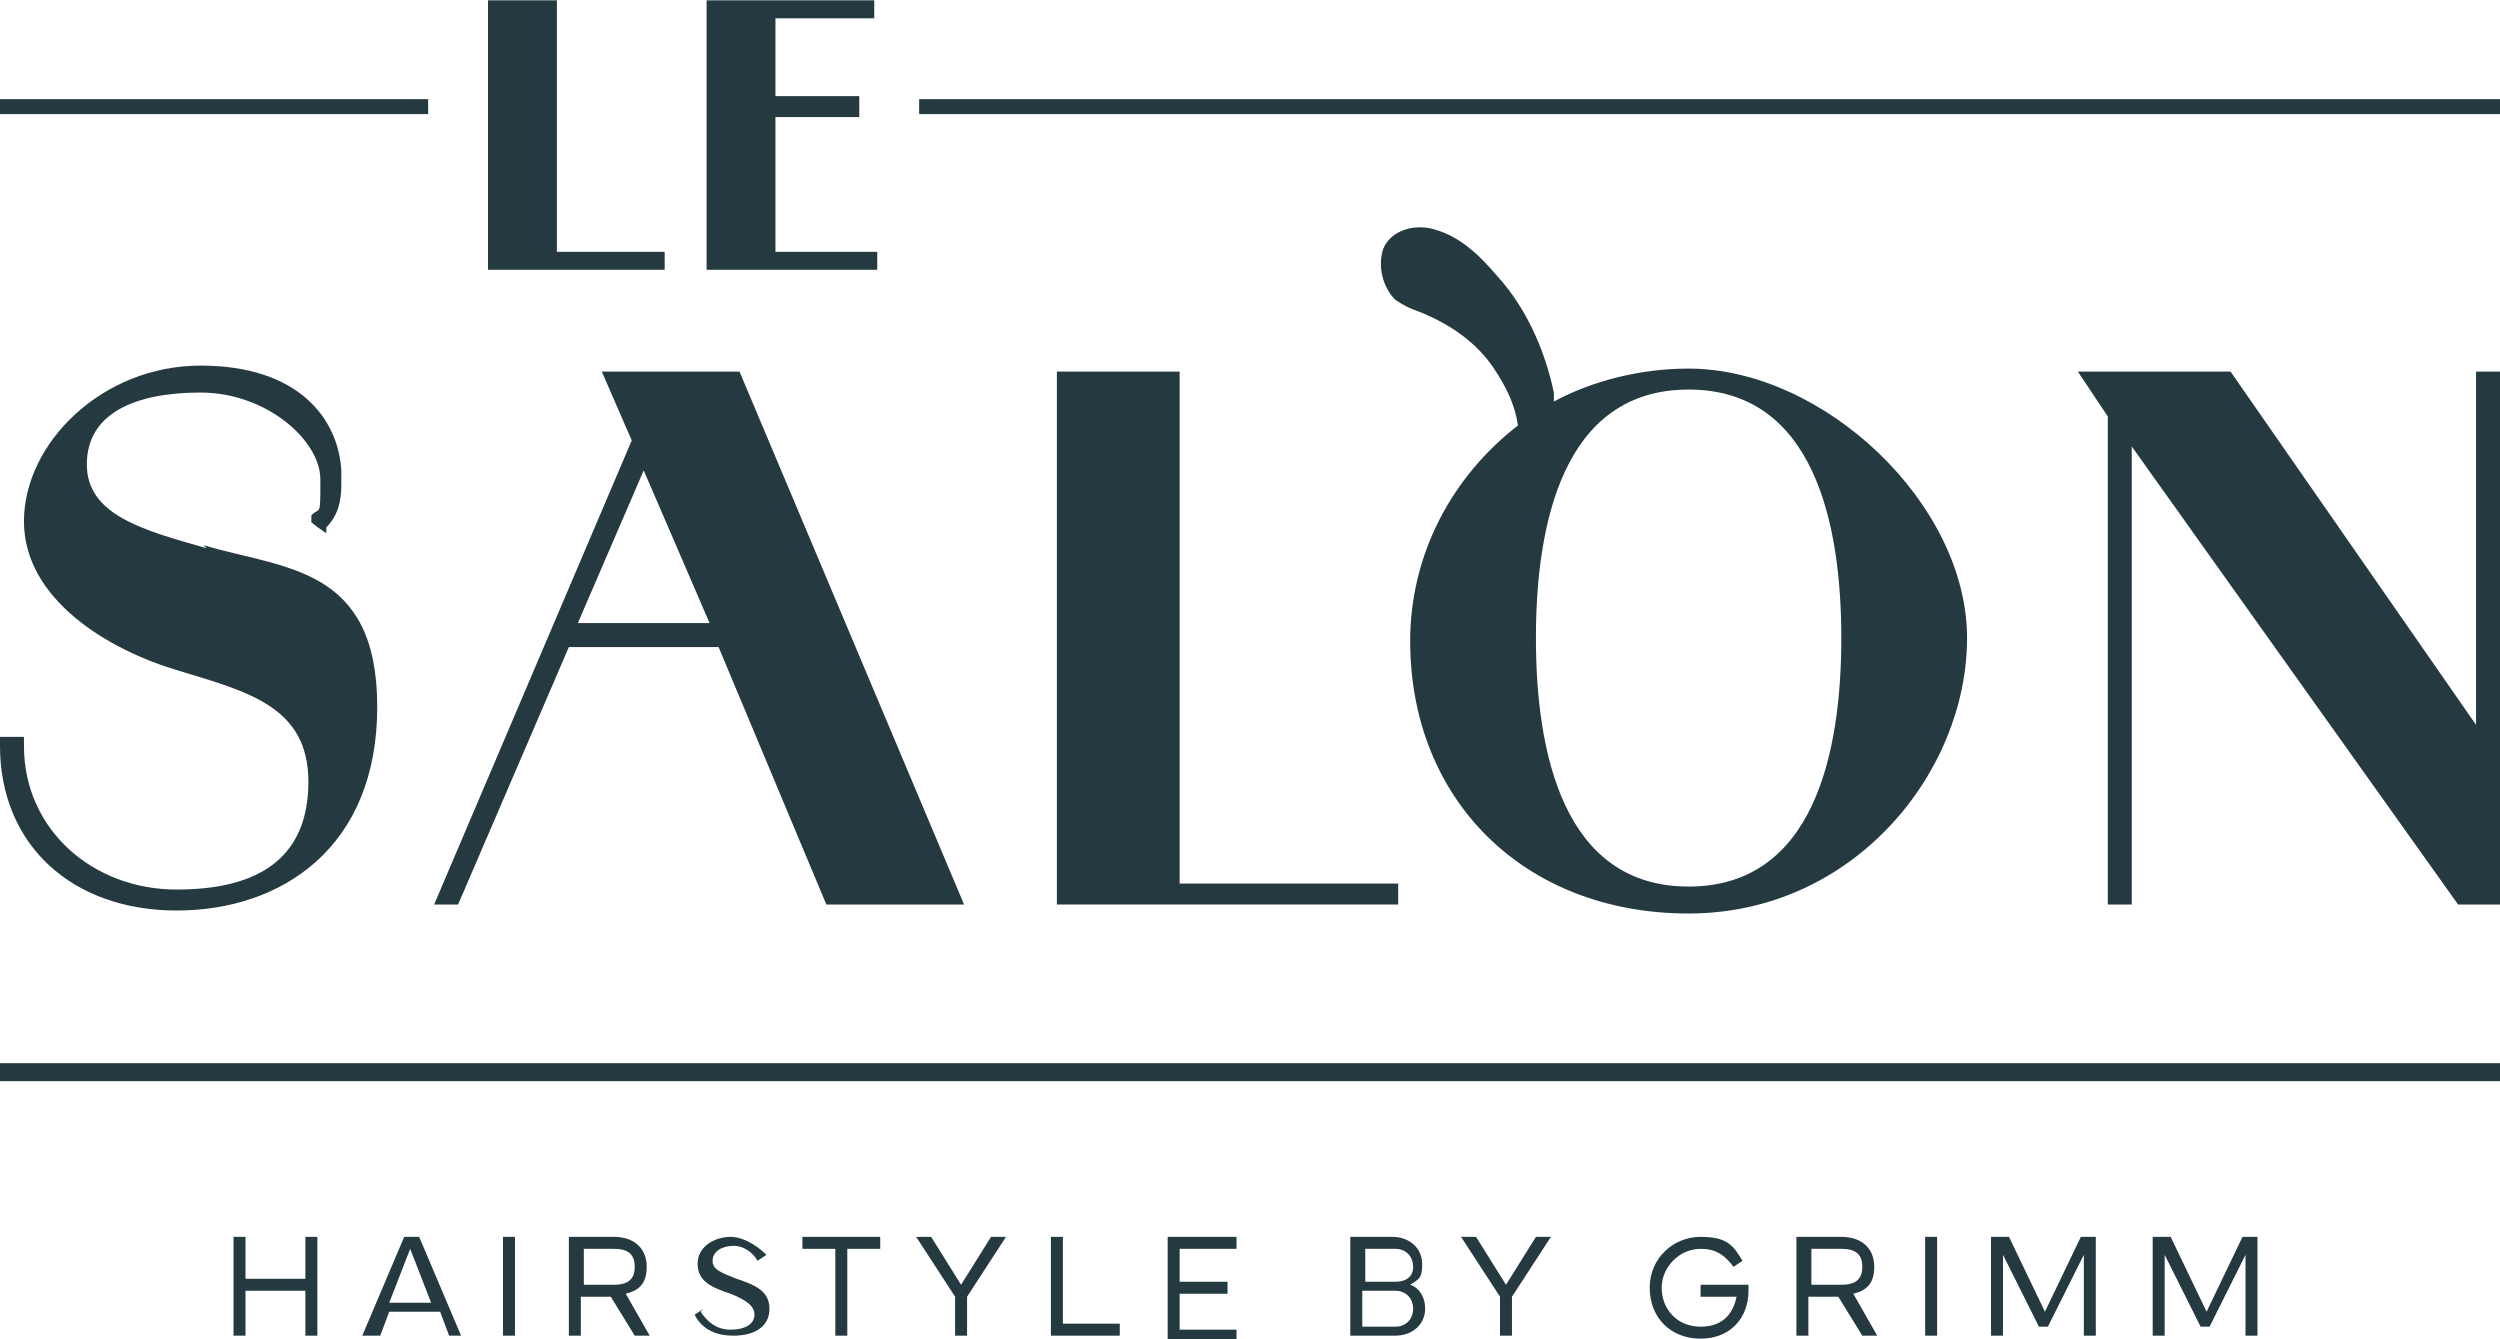
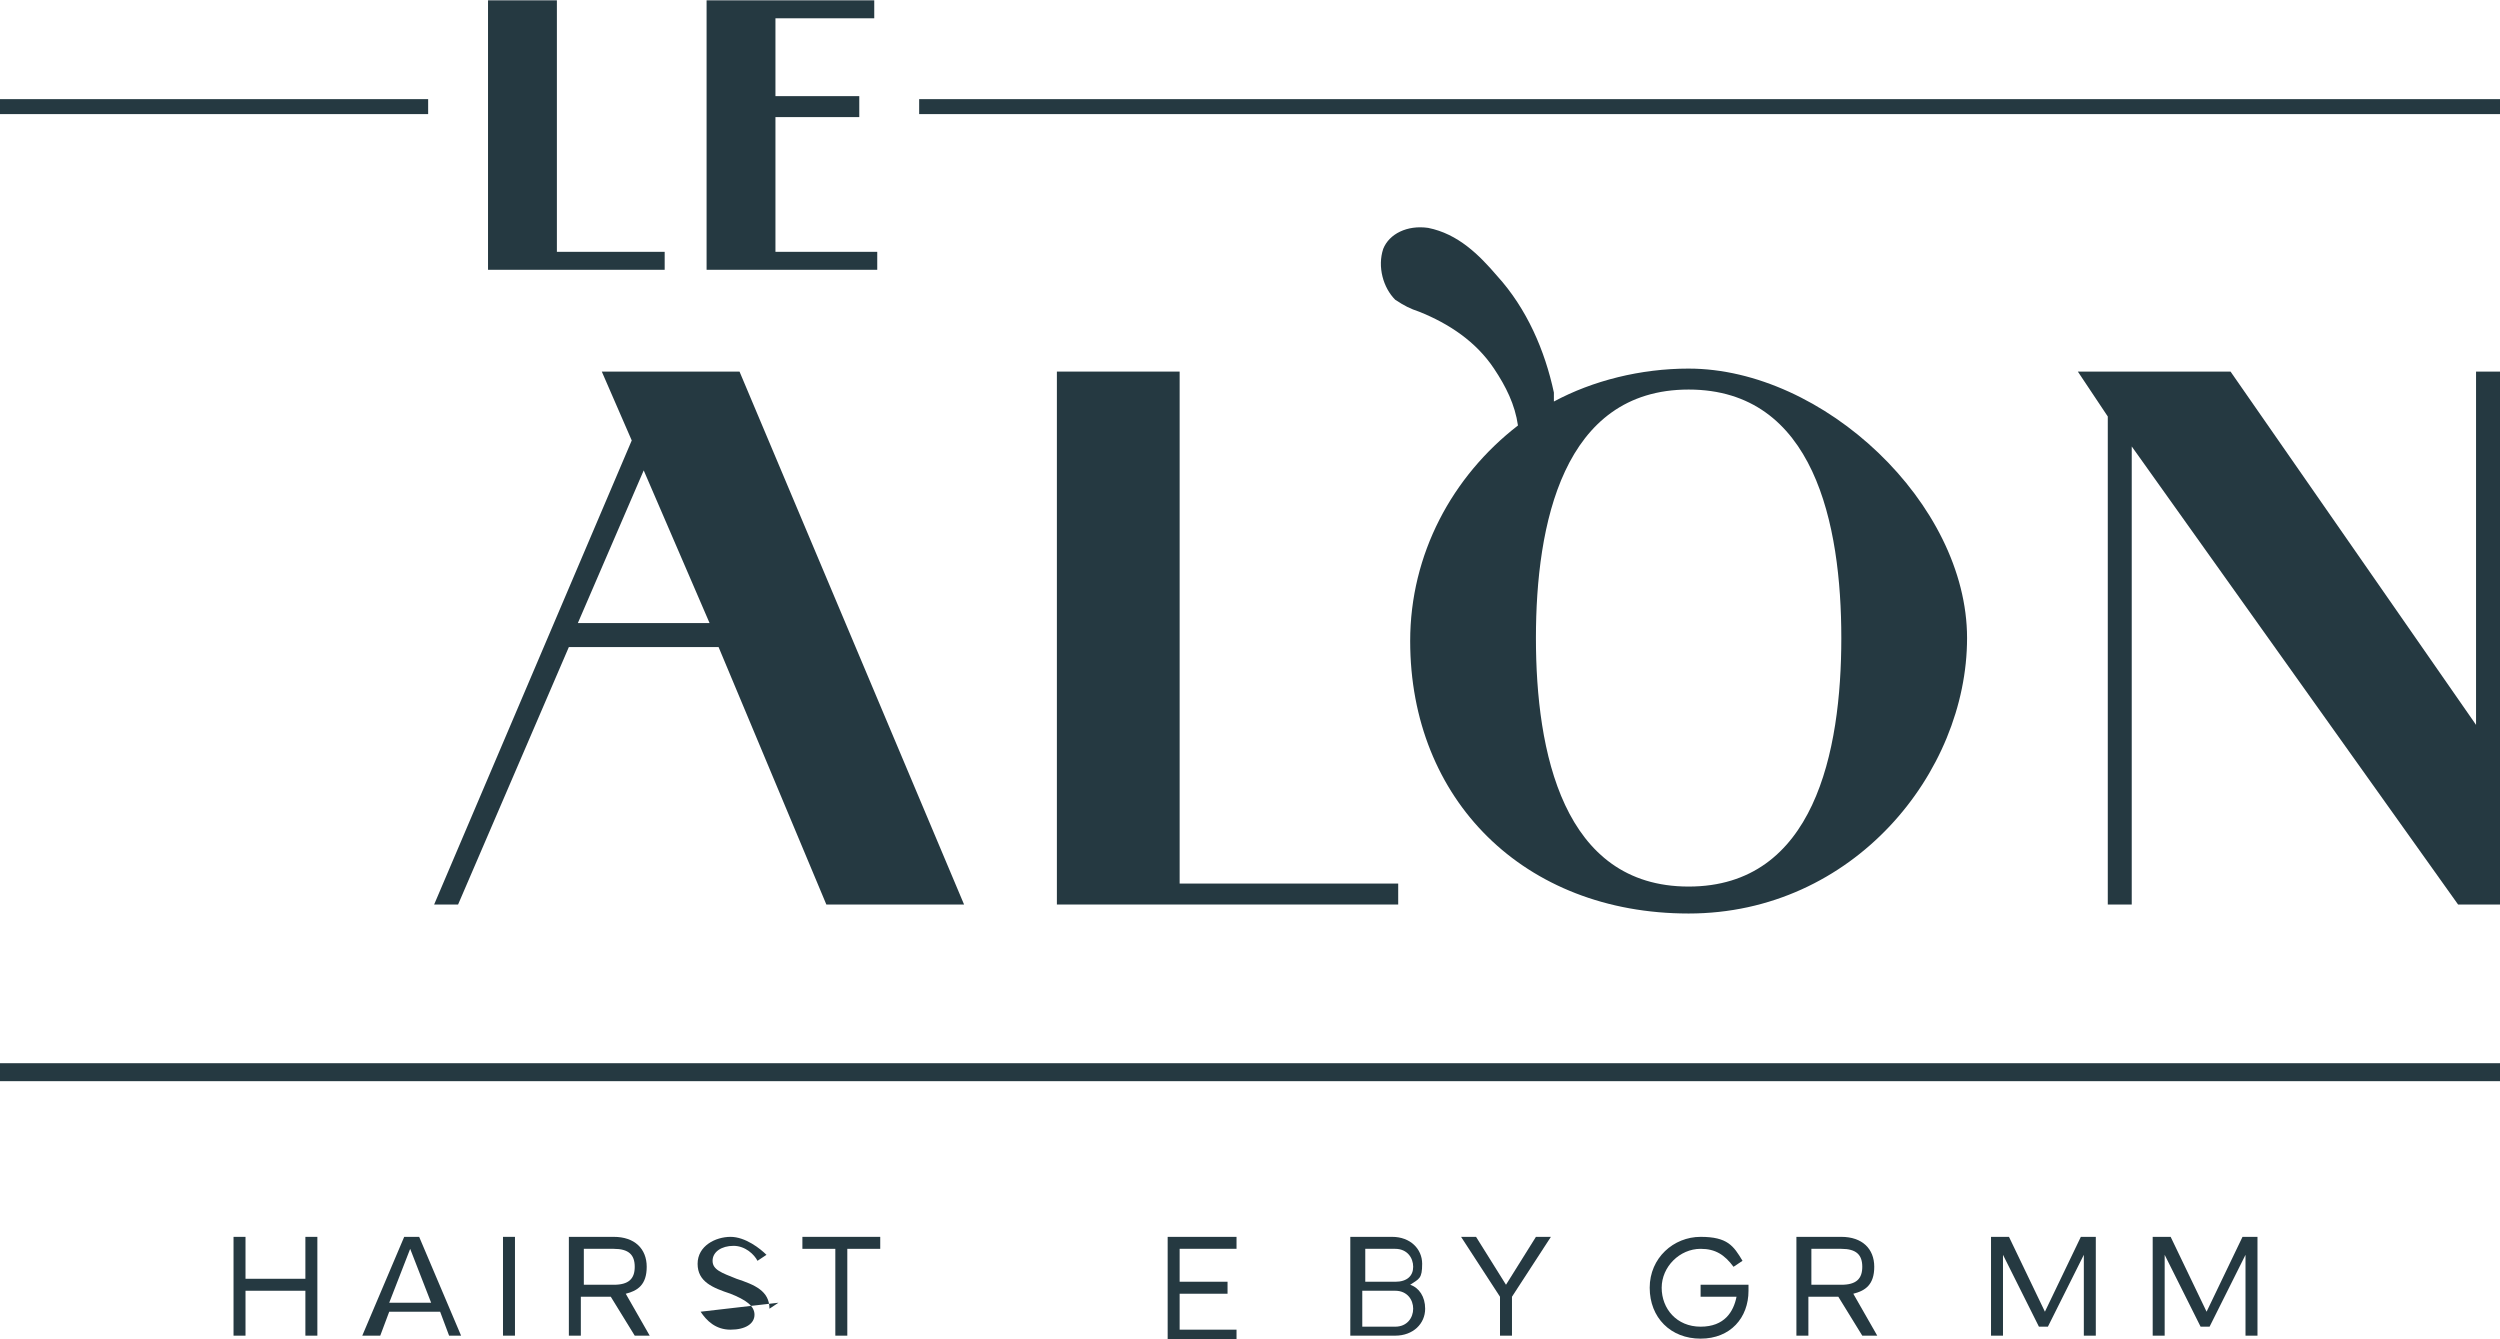
<svg xmlns="http://www.w3.org/2000/svg" id="a" data-name="Ebene 1" width="29.5mm" height="15.8mm" viewBox="0 0 83.5 44.7">
  <defs>
    <style>      .b {        fill: #253941;        stroke-width: 0px;      }    </style>
  </defs>
  <g>
    <polygon class="b" points="18.6 0 16.3 0 16.3 9 22.2 9 22.2 8.4 18.6 8.4 18.6 0" />
    <polygon class="b" points="25.9 8.4 25.9 3.9 28.7 3.9 28.7 3.2 25.9 3.2 25.9 .6 29.2 .6 29.2 0 23.6 0 23.6 9 29.3 9 29.3 8.4 25.9 8.4" />
  </g>
  <g>
-     <path class="b" d="M6.9,18.3c-2.1-.6-4-1.1-4-2.8s1.6-2.4,3.8-2.4,4,1.6,4,2.9,0,.9-.3,1.2v.2c-.1,0,.5.4.5.4v-.2c.4-.4.5-.9.5-1.4v-.5s0,0,0,0c-.1-1.7-1.4-3.5-4.7-3.5S.8,14.8.8,17.4s2.8,4.3,5.2,5c2.3.7,4.3,1.2,4.3,3.7s-1.6,3.6-4.4,3.6-5.1-2-5.1-4.8v-.3h-.8v.3c0,3.3,2.4,5.5,5.9,5.5s6.7-2.1,6.7-6.8-3.1-4.6-5.8-5.4Z" />
    <path class="b" d="M20.1,12.4l1,2.3-6.6,15.5h.8l3.7-8.6h5l3.6,8.6h4.6l-7.5-17.8h-4.6ZM19.3,20.8l2.2-5.1,2.2,5.1h-4.3Z" />
    <polygon class="b" points="39.4 12.4 35.3 12.4 35.3 30.2 46.7 30.2 46.7 29.5 39.4 29.5 39.4 12.4" />
    <path class="b" d="M56.4,12.3c-1.6,0-3.2.4-4.5,1.1,0-.1,0-.2,0-.3-.3-1.4-.9-2.8-1.9-3.9-.6-.7-1.3-1.4-2.3-1.6-.7-.1-1.3.2-1.5.7-.2.6,0,1.3.4,1.7.3.2.5.3.8.4,1,.4,1.9,1,2.5,1.9.4.6.7,1.2.8,1.9-2.2,1.7-3.6,4.3-3.6,7.2,0,5.3,3.8,9.1,9.3,9.1s9.3-4.7,9.3-9.2-4.8-9-9.3-9ZM56.4,29.6c-4.2,0-5.1-4.5-5.1-8.3s.9-8.3,5.1-8.3,5.1,4.5,5.1,8.3-.9,8.3-5.1,8.3Z" />
    <polygon class="b" points="83.5 12.4 82.7 12.4 82.7 24.2 74.5 12.4 69.4 12.4 70.4 13.9 70.4 30.2 71.2 30.2 71.2 14.9 82.1 30.2 83.5 30.2 83.5 12.4" />
  </g>
  <polyline class="b" points="30.7 3.8 30.7 3.3 83.5 3.3 83.5 3.8 30.7 3.8" />
  <polyline class="b" points="0 36.1 0 35.5 83.5 35.5 83.5 36.1 0 36.1" />
  <polyline class="b" points="0 3.8 0 3.3 14.3 3.3 14.3 3.8 0 3.8" />
  <g>
    <path class="b" d="M7.8,44.6v-3.3h.4v1.4h2v-1.4h.4v3.3h-.4v-1.5h-2v1.5h-.4Z" />
    <path class="b" d="M12.1,44.6l1.4-3.3h.5l1.4,3.3h-.4l-.3-.8h-1.7l-.3.8h-.4ZM14.4,43.5l-.7-1.8-.7,1.8h1.5Z" />
    <path class="b" d="M16.8,41.3h.4v3.3h-.4v-3.3Z" />
    <path class="b" d="M20.5,41.3c.7,0,1.1.4,1.1,1s-.3.8-.7.9l.8,1.4h-.5l-.8-1.3h-1v1.3h-.4v-3.3h1.4ZM19.5,41.7v1.2h1c.5,0,.7-.2.7-.6s-.2-.6-.7-.6h-1Z" />
-     <path class="b" d="M23.4,43.8c.2.3.5.6,1,.6s.8-.2.8-.5-.3-.5-.8-.7c-.6-.2-1.1-.4-1.1-1s.6-.9,1.1-.9,1,.4,1.2.6l-.3.2c-.1-.2-.4-.5-.8-.5s-.7.2-.7.5.3.4.8.6c.6.2,1.1.4,1.1,1s-.5.9-1.2.9-1.1-.3-1.3-.7l.3-.2Z" />
+     <path class="b" d="M23.4,43.8c.2.3.5.6,1,.6s.8-.2.8-.5-.3-.5-.8-.7c-.6-.2-1.1-.4-1.1-1s.6-.9,1.1-.9,1,.4,1.2.6l-.3.2c-.1-.2-.4-.5-.8-.5s-.7.2-.7.5.3.4.8.6c.6.2,1.1.4,1.1,1l.3-.2Z" />
    <path class="b" d="M26.8,41.3h2.6v.4h-1.1v2.9h-.4v-2.9h-1.1v-.4Z" />
-     <path class="b" d="M31.1,41.3l1,1.6,1-1.6h.5l-1.3,2v1.3h-.4v-1.3l-1.3-2h.5Z" />
-     <path class="b" d="M35.1,44.6v-3.3h.4v2.9h1.9v.4h-2.4Z" />
    <path class="b" d="M39,41.3h2.3v.4h-1.9v1.1h1.6v.4h-1.6v1.2h1.9v.4h-2.3v-3.3Z" />
    <path class="b" d="M45.1,44.6v-3.3h1.4c.6,0,1,.4,1,.9s-.1.5-.4.7c.3.1.5.4.5.8,0,.5-.4.9-1,.9h-1.5ZM46.6,42.8c.4,0,.6-.2.6-.5s-.2-.6-.6-.6h-1v1.1h1ZM45.5,43.1v1.2h1.1c.4,0,.6-.3.6-.6s-.2-.6-.6-.6h-1.1Z" />
    <path class="b" d="M49.3,41.3l1,1.6,1-1.6h.5l-1.3,2v1.3h-.4v-1.3l-1.3-2h.5Z" />
    <path class="b" d="M55.1,43c0-1,.8-1.7,1.7-1.7s1.1.3,1.4.8l-.3.2c-.3-.4-.6-.6-1.1-.6-.7,0-1.3.6-1.3,1.3s.5,1.3,1.3,1.3,1.1-.5,1.2-1h-1.2v-.4h1.6s0,0,0,.2c0,.9-.6,1.6-1.6,1.6s-1.7-.7-1.7-1.7Z" />
    <path class="b" d="M61.5,41.3c.7,0,1.1.4,1.1,1s-.3.8-.7.9l.8,1.4h-.5l-.8-1.3h-1v1.3h-.4v-3.3h1.4ZM60.5,41.7v1.2h1c.5,0,.7-.2.7-.6s-.2-.6-.7-.6h-1Z" />
-     <path class="b" d="M64.3,41.3h.4v3.3h-.4v-3.3Z" />
    <path class="b" d="M66.6,41.3h.5l1.2,2.5,1.2-2.5h.5v3.3h-.4v-2.7l-1.2,2.4h-.3l-1.2-2.4v2.7h-.4v-3.3Z" />
    <path class="b" d="M72,41.3h.5l1.2,2.5,1.2-2.5h.5v3.3h-.4v-2.7l-1.2,2.4h-.3l-1.2-2.4v2.7h-.4v-3.3Z" />
  </g>
</svg>